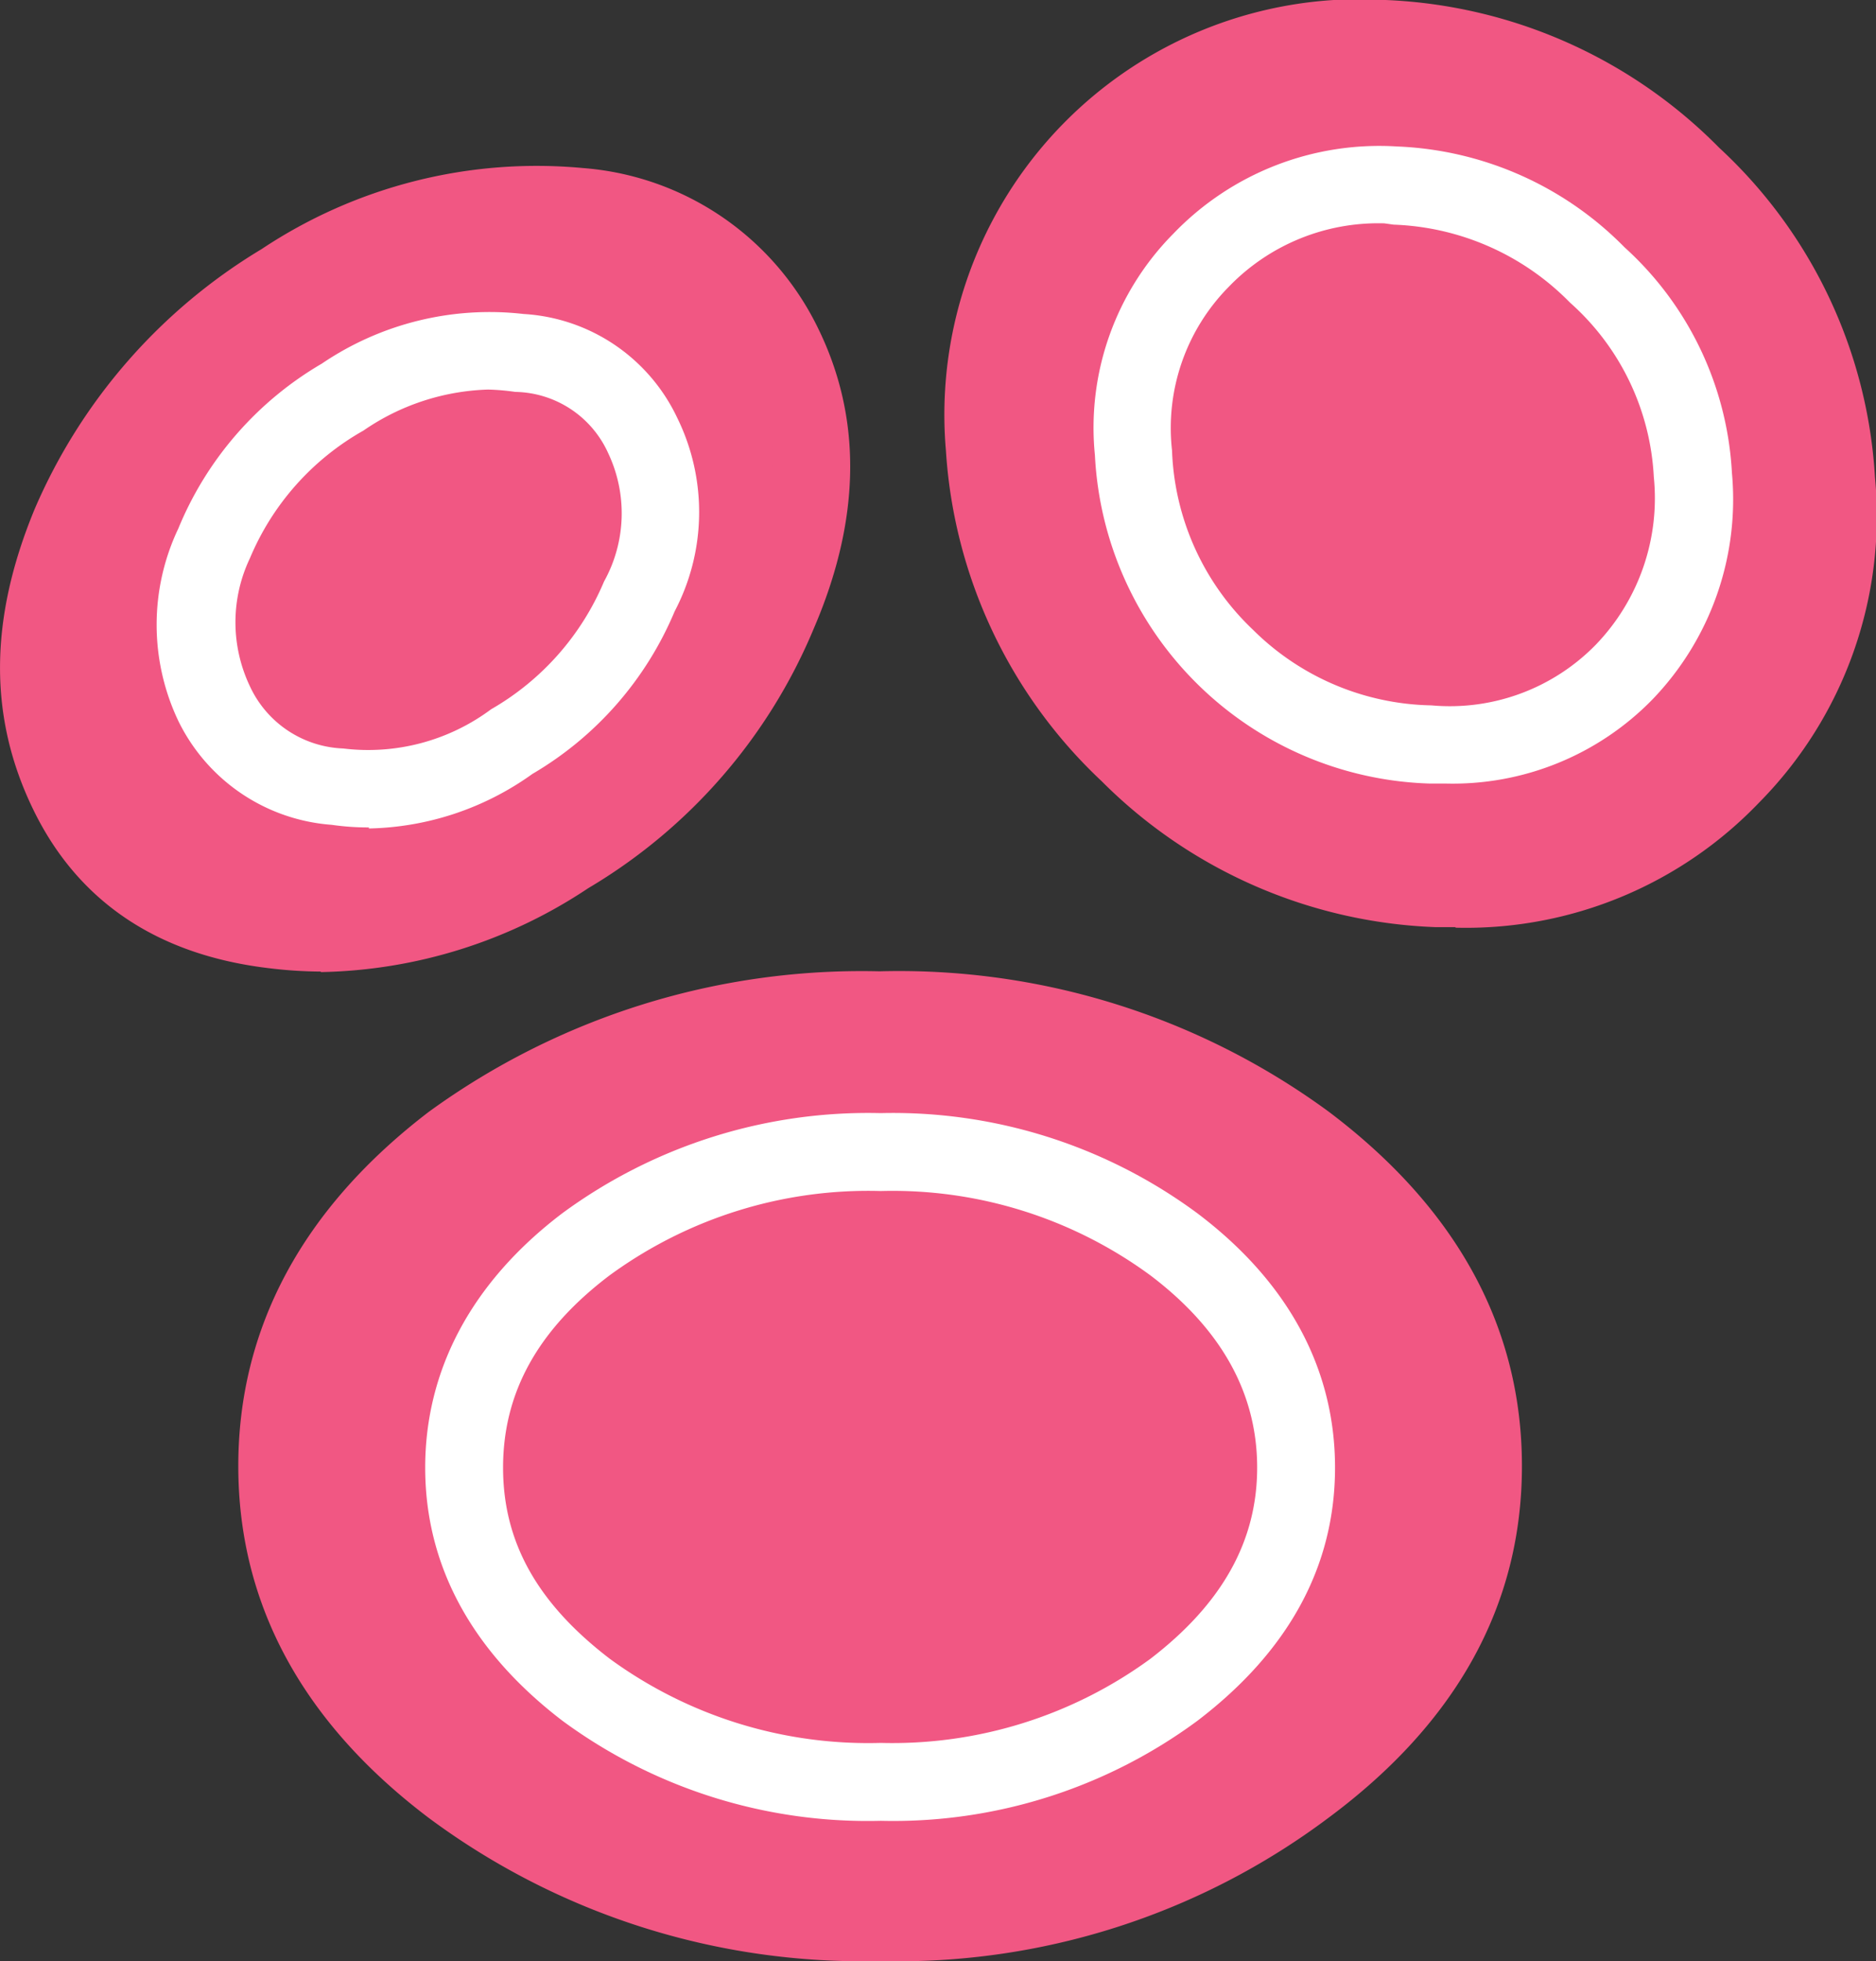
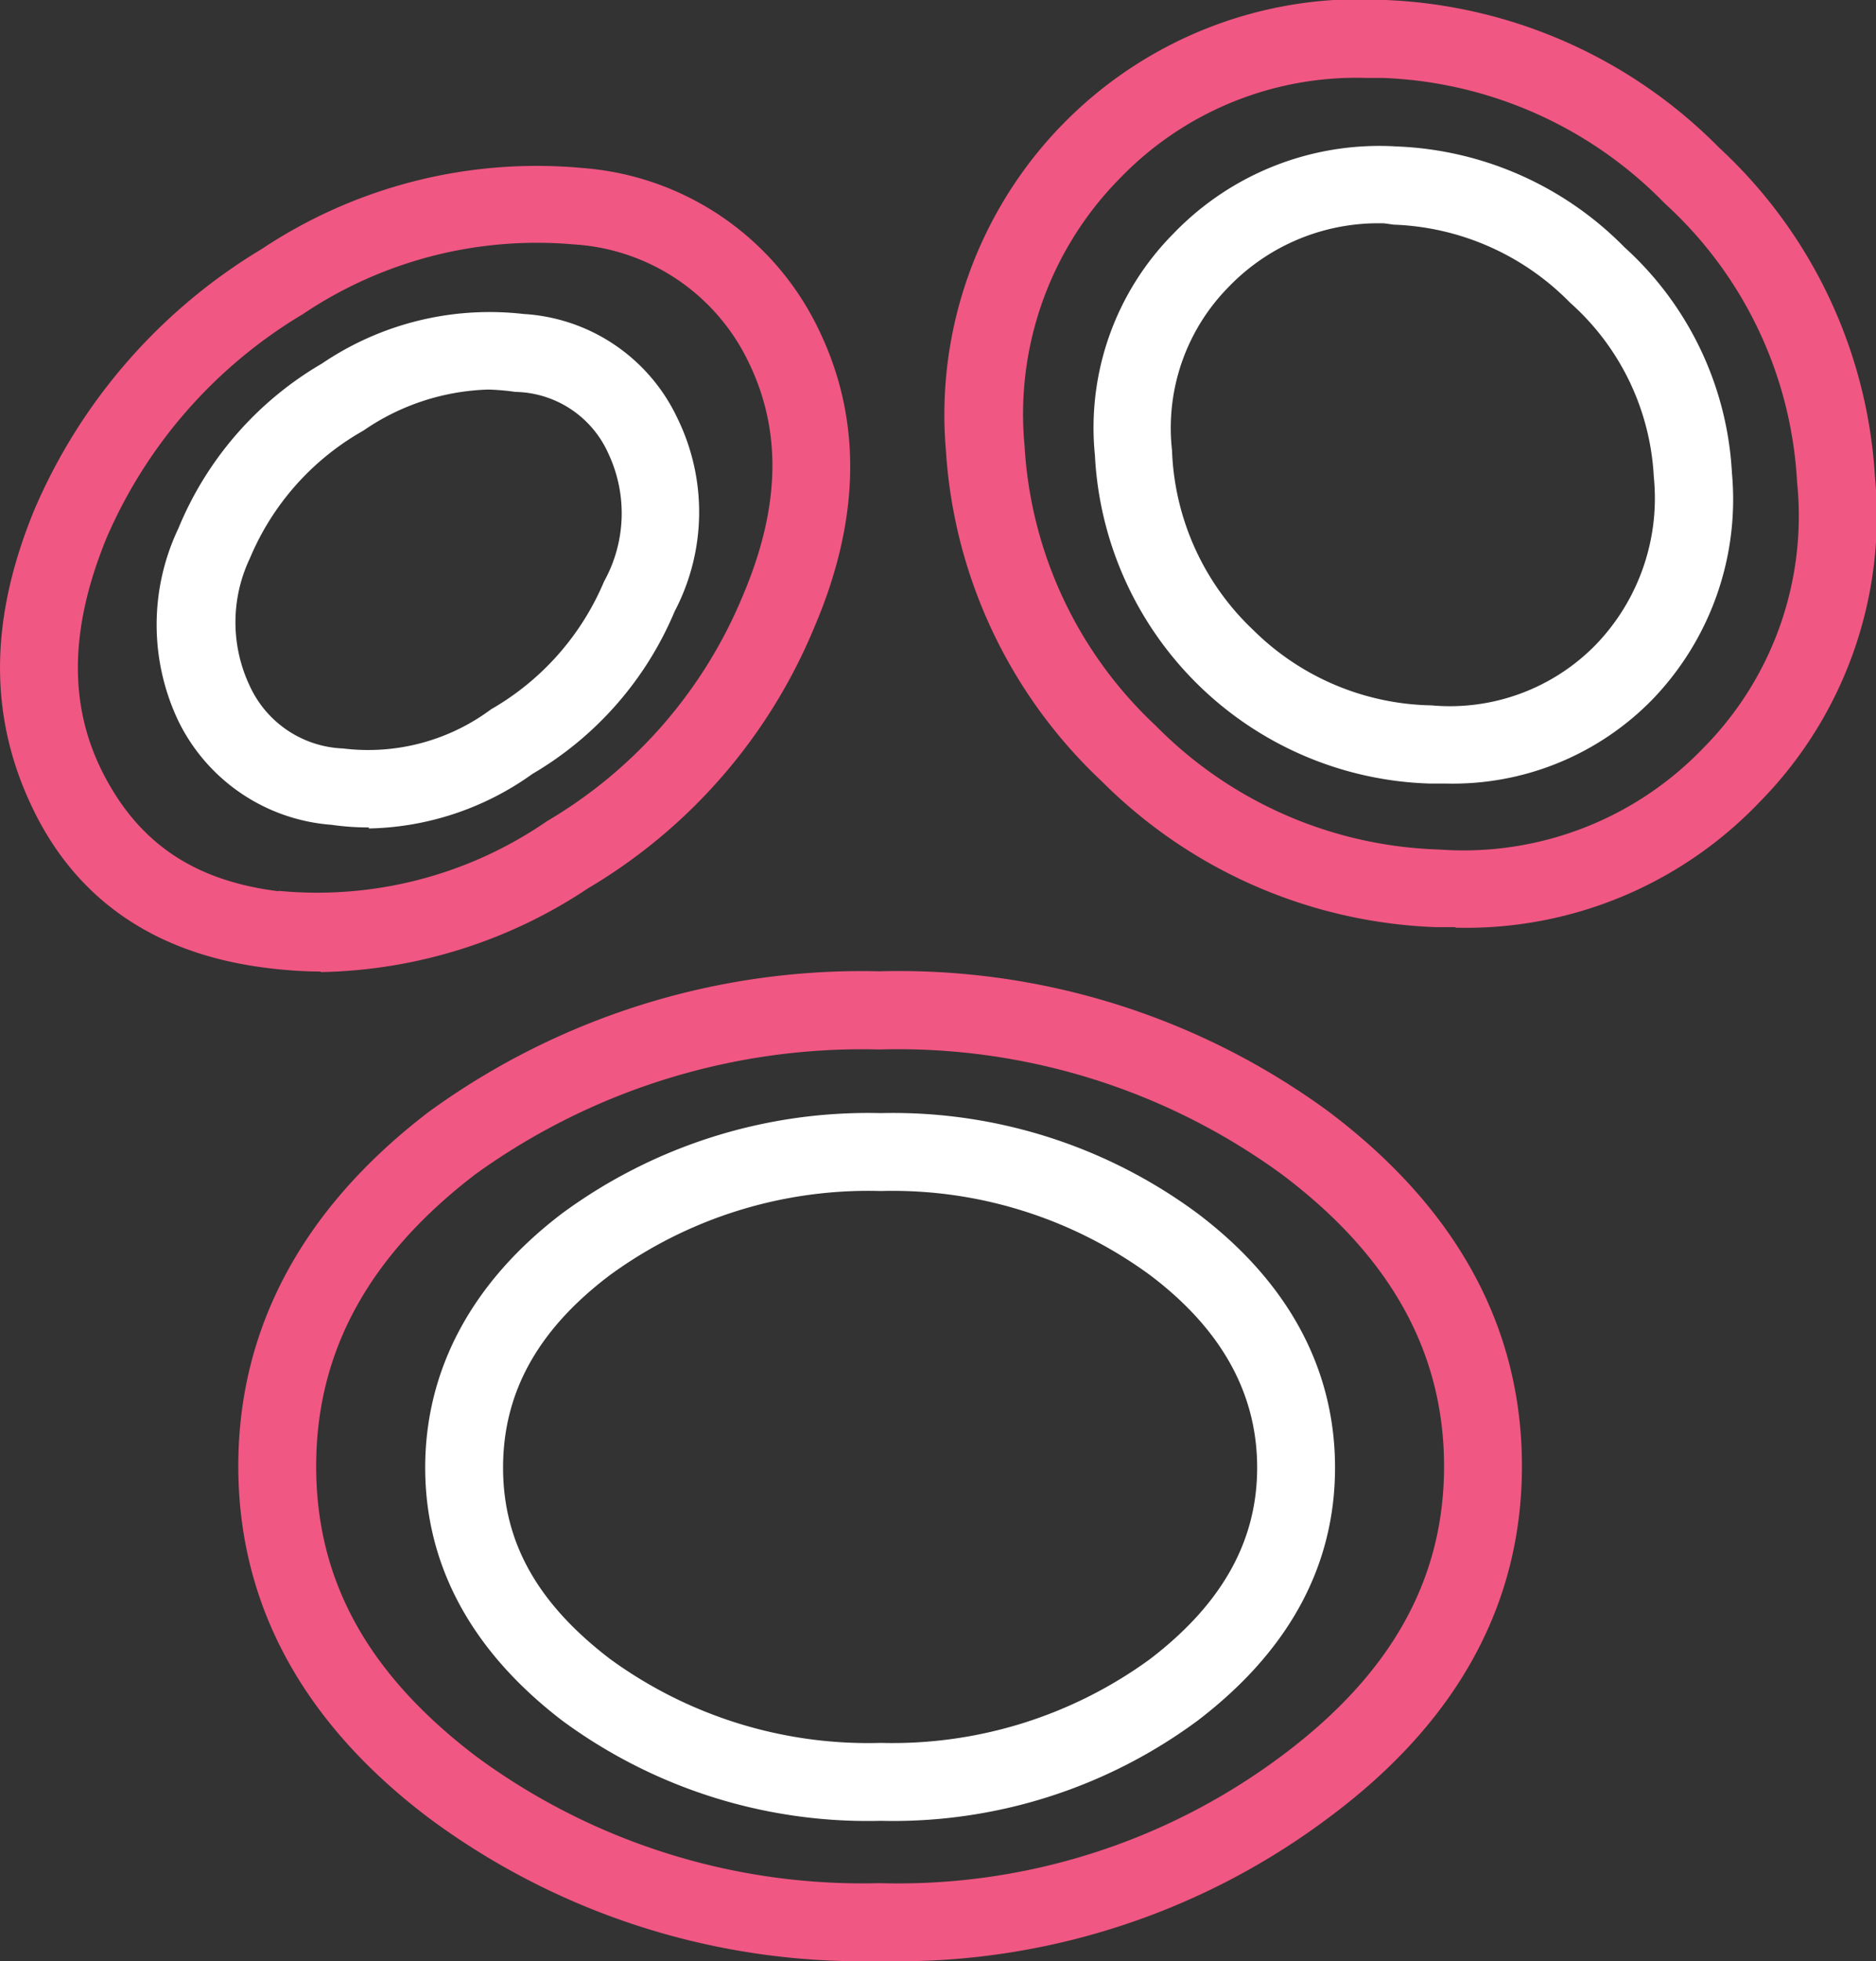
<svg xmlns="http://www.w3.org/2000/svg" width="72.27" height="75.51" viewBox="0 0 72.27 75.51">
  <rect x="0" y="0" width="72.27" height="75.51" fill="#333333" stroke="none" />
  <defs>
    <style>.cls-1{fill:#f15783;}.cls-2{fill:#fff;}</style>
  </defs>
  <g id="Ebene_2" data-name="Ebene 2">
    <g id="Ebene_2-2" data-name="Ebene 2">
      <g id="Layer5_0_FILL" data-name="Layer5 0 FILL">
-         <path class="cls-1" d="M33.88,38.91A26.76,26.76,0,0,0,17.43,44q-6.75,5.16-6.75,12.45t6.75,12.35A26.38,26.38,0,0,0,33.88,74a26.06,26.06,0,0,0,16.4-5.2q6.84-5.1,6.85-12.35T50.28,44a26.42,26.42,0,0,0-16.4-5.1m0,5.45a18.26,18.26,0,0,1,11.3,3.55q4.7,3.56,4.7,8.6t-4.7,8.55a18.2,18.2,0,0,1-11.3,3.55,18.25,18.25,0,0,1-11.35-3.55q-4.71-3.6-4.7-8.55t4.7-8.6a18.31,18.31,0,0,1,11.35-3.55m11.3,3.55a18.26,18.26,0,0,0-11.3-3.55,18.31,18.31,0,0,0-11.35,3.55q-4.71,3.56-4.7,8.6t4.7,8.55a18.25,18.25,0,0,0,11.35,3.55,18.2,18.2,0,0,0,11.3-3.55q4.7-3.6,4.7-8.55t-4.7-8.6M42,5.86A14.43,14.43,0,0,0,38,17.26,17.59,17.59,0,0,0,43.48,29a17.62,17.62,0,0,0,11.9,5.2A14.49,14.49,0,0,0,70.73,18.46a17.22,17.22,0,0,0-5.55-11.7A17.56,17.56,0,0,0,53.33,1.51,14.4,14.4,0,0,0,42,5.86M46.28,10a9.51,9.51,0,0,1,7.5-2.9,11.54,11.54,0,0,1,7.75,3.45,11.18,11.18,0,0,1,3.7,7.7,9.63,9.63,0,0,1-2.65,7.6,9.37,9.37,0,0,1-7.45,2.8,11.81,11.81,0,0,1-11.45-11.2A9.17,9.17,0,0,1,46.28,10m7.5-2.9a9.51,9.51,0,0,0-7.5,2.9,9.17,9.17,0,0,0-2.6,7.45,11.81,11.81,0,0,0,11.45,11.2,9.37,9.37,0,0,0,7.45-2.8,9.63,9.63,0,0,0,2.65-7.6,11.18,11.18,0,0,0-3.7-7.7,11.54,11.54,0,0,0-7.75-3.45M2.73,20.16Q.33,26,2.63,30.51t7.9,5.3a17,17,0,0,0,11.35-2.9,19.48,19.48,0,0,0,8.1-9.3q2.44-5.7.2-10.3A9.54,9.54,0,0,0,22.28,8a17.62,17.62,0,0,0-11.4,2.9,20,20,0,0,0-8.15,9.3M20,13.61a5.45,5.45,0,0,1,4.75,3.15,6.82,6.82,0,0,1-.1,6.2,11.7,11.7,0,0,1-4.9,5.6A9.39,9.39,0,0,1,13,30.31a5.59,5.59,0,0,1-4.75-3.2,7.15,7.15,0,0,1,0-6.2,11.59,11.59,0,0,1,4.95-5.6,10,10,0,0,1,6.8-1.7m4.75,3.15A5.45,5.45,0,0,0,20,13.61a10,10,0,0,0-6.8,1.7,11.59,11.59,0,0,0-4.95,5.6,7.15,7.15,0,0,0,0,6.2A5.59,5.59,0,0,0,13,30.31a9.39,9.39,0,0,0,6.75-1.75,11.7,11.7,0,0,0,4.9-5.6A6.82,6.82,0,0,0,24.73,16.76Z" />
-       </g>
+         </g>
      <g id="Layer5_0_1_STROKES" data-name="Layer5 0 1 STROKES">
        <path class="cls-1" d="M33.88,75.51A28,28,0,0,1,16.52,70c-4.87-3.68-7.34-8.24-7.34-13.55s2.47-9.92,7.34-13.64a28.37,28.37,0,0,1,17.36-5.41,28,28,0,0,1,17.3,5.4c4.94,3.72,7.45,8.31,7.45,13.65S56.12,66.33,51.17,70A27.64,27.64,0,0,1,33.88,75.51Zm0-35.1a25.48,25.48,0,0,0-15.56,4.8c-4.13,3.16-6.14,6.84-6.14,11.25s2,8,6.15,11.16a25.07,25.07,0,0,0,15.55,4.89,24.68,24.68,0,0,0,15.48-4.89c4.22-3.14,6.27-6.79,6.27-11.16s-2.05-8.09-6.26-11.25A25.09,25.09,0,0,0,33.88,40.41Zm-21.52-3a17,17,0,0,1-2-.13h0C6.06,36.77,3,34.71,1.28,31.17s-1.71-7.31.06-11.58a21.63,21.63,0,0,1,8.74-10A19.13,19.13,0,0,1,22.45,6.47a11,11,0,0,1,9.07,6.18c1.7,3.47,1.64,7.35-.17,11.55a21,21,0,0,1-8.69,10A19.19,19.19,0,0,1,12.36,37.43Zm-1.65-3.11a15.6,15.6,0,0,0,10.36-2.68A18.1,18.1,0,0,0,28.59,23c1.47-3.43,1.55-6.39.24-9.07a8,8,0,0,0-6.74-4.52,16.16,16.16,0,0,0-10.43,2.69,18.63,18.63,0,0,0-7.55,8.6C2.67,24.21,2.63,27.19,4,29.83s3.49,4.09,6.75,4.49Zm45.36,1.4h-.75a19.17,19.17,0,0,1-12.88-5.62,19.11,19.11,0,0,1-6-12.73A16,16,0,0,1,53.38,0,19.15,19.15,0,0,1,66.23,5.69a18.76,18.76,0,0,1,6,12.68,15.69,15.69,0,0,1-4.47,12.54A15.63,15.63,0,0,1,56.07,35.72ZM52.61,3A12.66,12.66,0,0,0,43.1,6.91a12.91,12.91,0,0,0-3.63,10.26,16,16,0,0,0,5.05,10.77,16,16,0,0,0,10.91,4.77A12.8,12.8,0,0,0,65.6,28.82h0a12.69,12.69,0,0,0,3.63-10.25A15.63,15.63,0,0,0,64.14,7.84,16,16,0,0,0,53.26,3Z" />
      </g>
      <g id="Layer5_0_2_STROKES" data-name="Layer5 0 2 STROKES">
        <path class="cls-2" d="M33.93,70.11a19.83,19.83,0,0,1-12.26-3.85c-3.52-2.69-5.29-6-5.29-9.75s1.78-7.14,5.29-9.8a19.89,19.89,0,0,1,12.26-3.85,19.72,19.72,0,0,1,12.2,3.86c3.51,2.65,5.3,6,5.3,9.79s-1.78,7.06-5.29,9.74A19.73,19.73,0,0,1,33.93,70.11Zm0-24.25a16.88,16.88,0,0,0-10.45,3.25c-2.76,2.09-4.1,4.51-4.1,7.4s1.34,5.24,4.11,7.36a16.88,16.88,0,0,0,10.44,3.24,16.84,16.84,0,0,0,10.39-3.24c2.76-2.12,4.11-4.53,4.11-7.36s-1.35-5.31-4.11-7.4A16.78,16.78,0,0,0,33.93,45.86Zm-19.72-14a9.82,9.82,0,0,1-1.43-.1,7.16,7.16,0,0,1-5.91-4,8.63,8.63,0,0,1,0-7.41A13.13,13.13,0,0,1,12.4,14a11.51,11.51,0,0,1,7.77-1.91,7,7,0,0,1,5.92,4,8.22,8.22,0,0,1-.1,7.45,13.14,13.14,0,0,1-5.48,6.26A11.17,11.17,0,0,1,14.21,31.9ZM18.8,15A8.92,8.92,0,0,0,14,16.58a10.14,10.14,0,0,0-4.37,4.91,5.73,5.73,0,0,0,0,4.94,4.13,4.13,0,0,0,3.59,2.39h0a7.93,7.93,0,0,0,5.7-1.51,10.26,10.26,0,0,0,4.35-4.92,5.41,5.41,0,0,0,.16-4.94,4,4,0,0,0-3.58-2.36A8.72,8.72,0,0,0,18.8,15ZM55.68,30.17h-.62A13.32,13.32,0,0,1,42.18,17.53,10.61,10.61,0,0,1,45.2,9a11,11,0,0,1,8.62-3.36,13,13,0,0,1,8.76,3.88,12.62,12.62,0,0,1,4.14,8.69,11.1,11.1,0,0,1-3.06,8.72h0A10.75,10.75,0,0,1,55.68,30.17ZM53.33,8.6a8,8,0,0,0-6,2.45,7.73,7.73,0,0,0-2.18,6.29,10,10,0,0,0,3.12,6.91,10,10,0,0,0,6.87,2.91,7.86,7.86,0,0,0,6.34-2.34,8.13,8.13,0,0,0,2.23-6.46,9.63,9.63,0,0,0-3.23-6.71,10,10,0,0,0-6.79-3Zm9.25,17.26h0Z" />
      </g>
    </g>
  </g>
</svg>